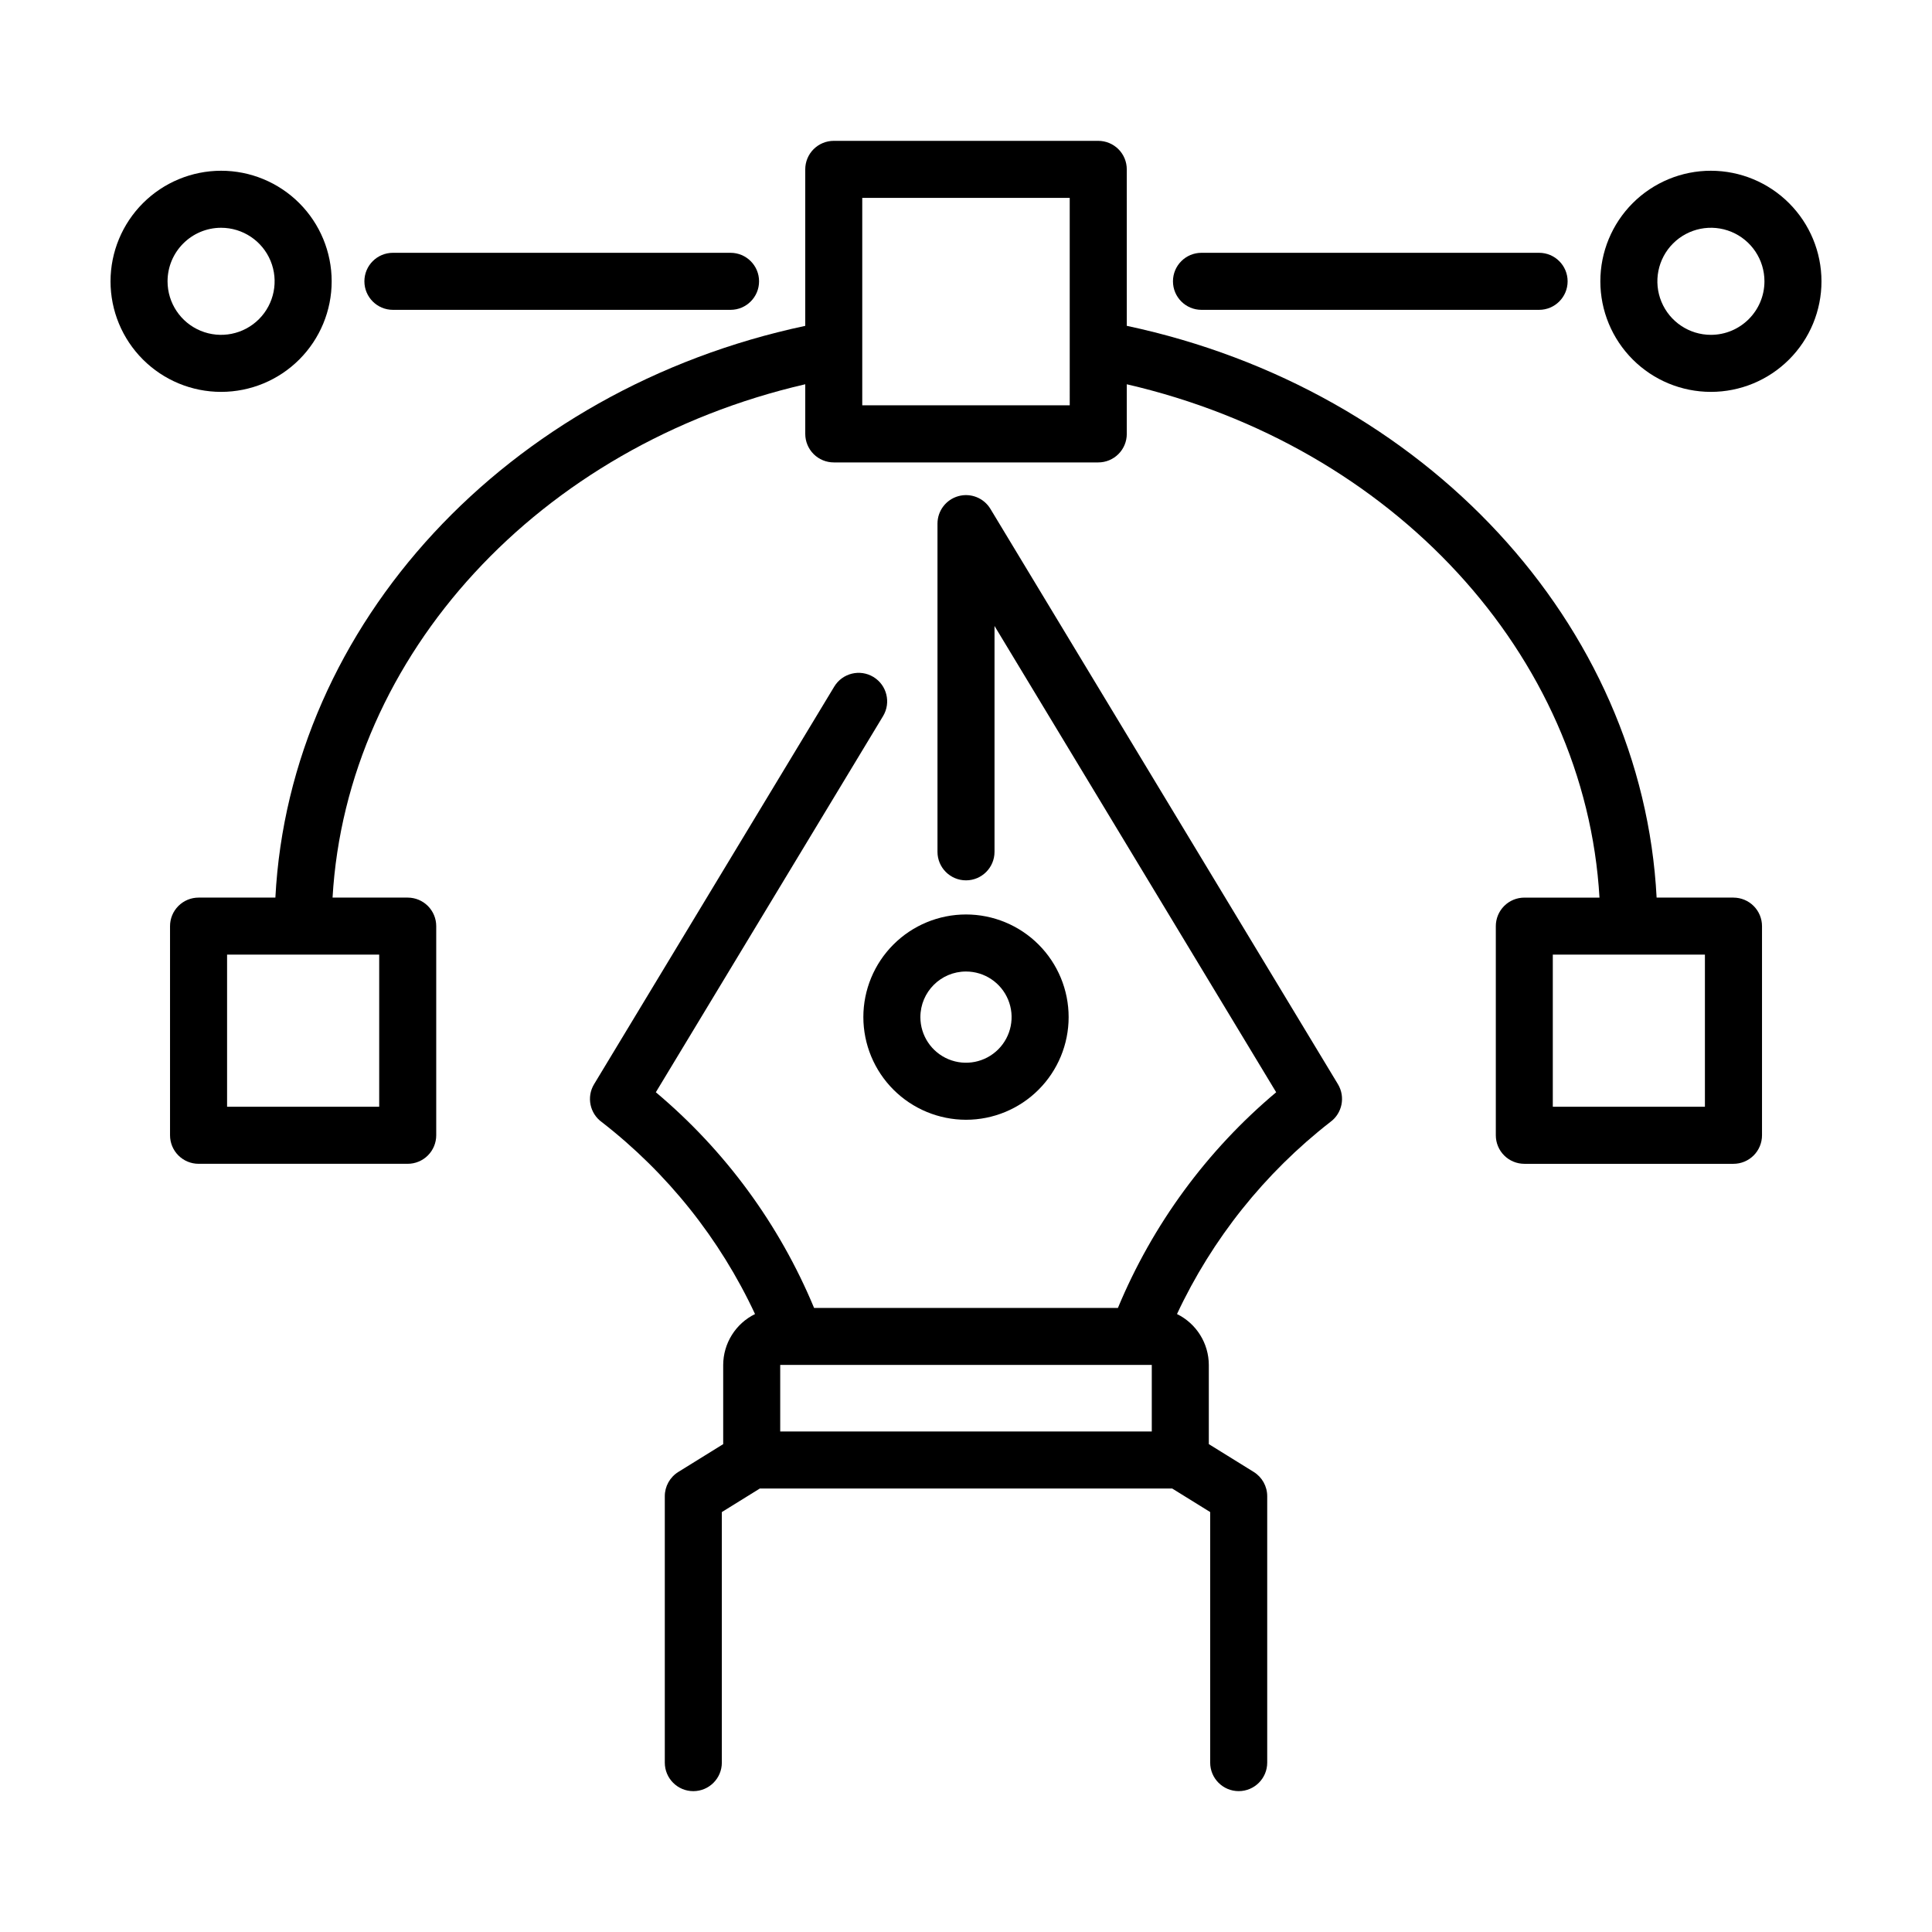
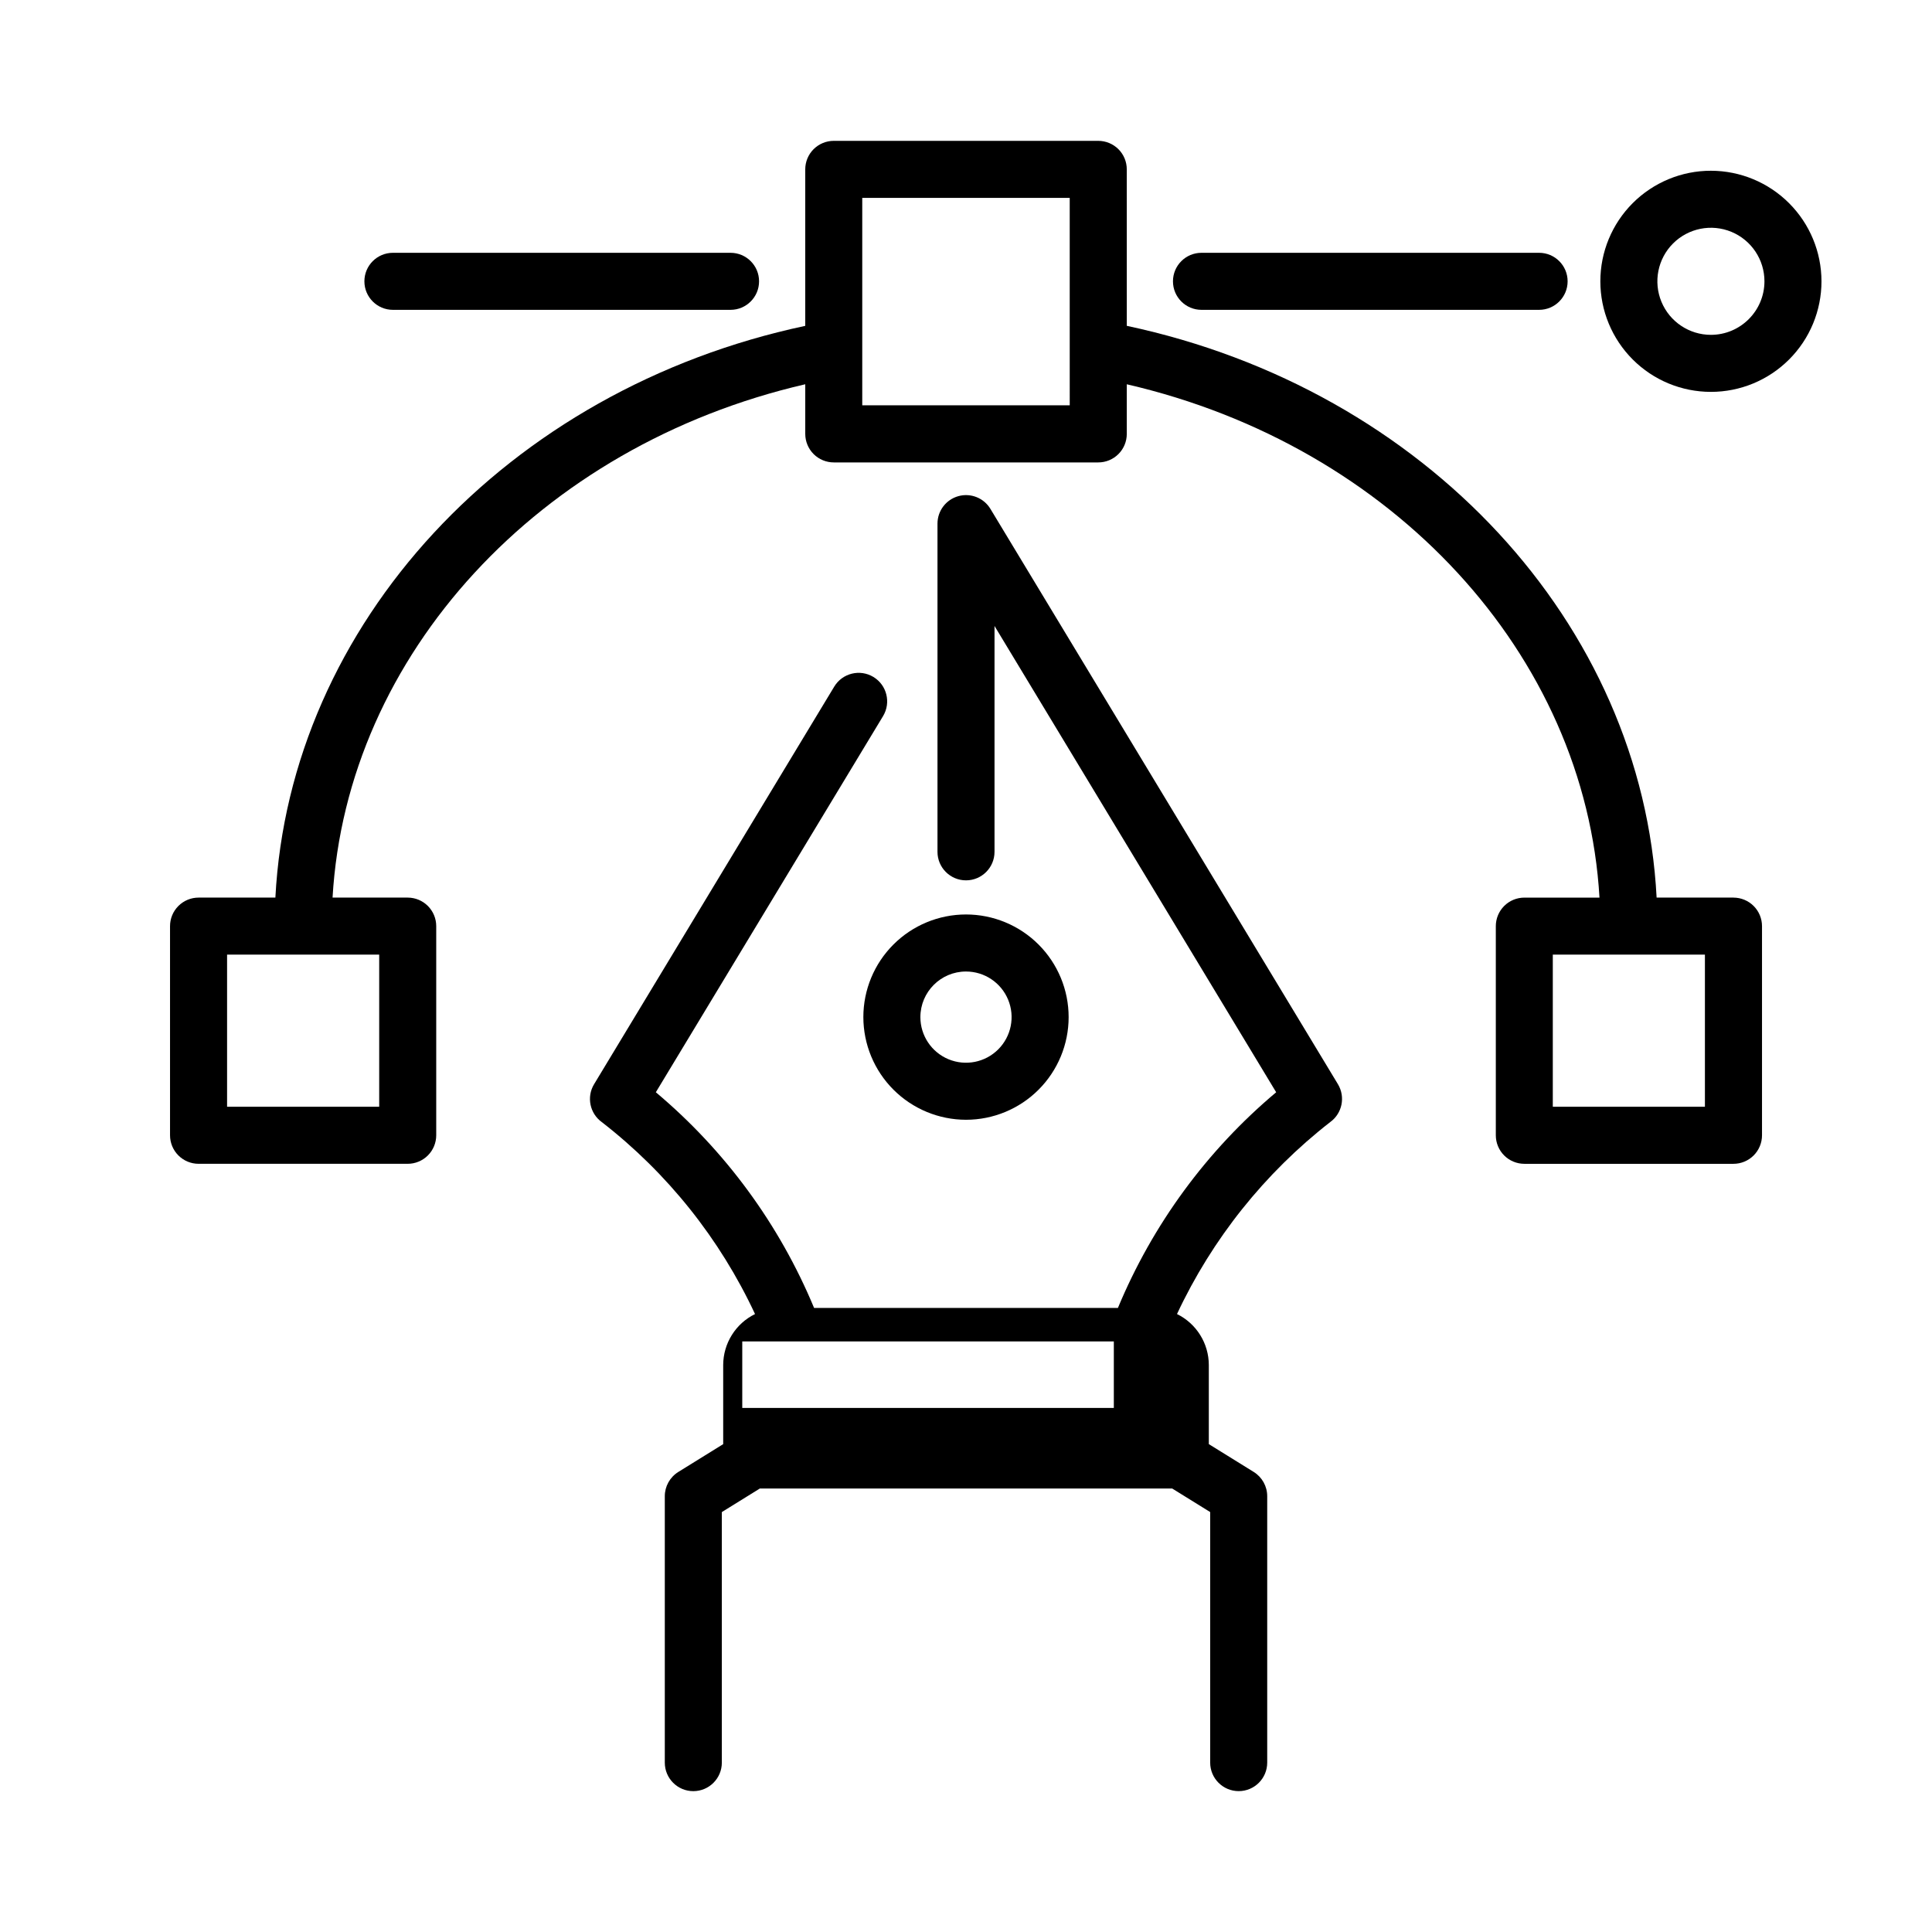
<svg xmlns="http://www.w3.org/2000/svg" fill="#000000" width="800px" height="800px" version="1.1" viewBox="144 144 512 512">
  <g>
    <path d="m400 440.75c7.211 0 14.133-2.867 19.23-7.969 5.102-5.102 7.969-12.02 7.969-19.234s-2.867-14.133-7.969-19.234c-5.102-5.102-12.02-7.969-19.234-7.969-7.211 0-14.133 2.867-19.234 7.969-5.102 5.102-7.965 12.02-7.965 19.234 0.008 7.211 2.875 14.125 7.977 19.227 5.098 5.098 12.012 7.965 19.227 7.977zm0-39.289c4.887 0 9.293 2.945 11.164 7.461 1.871 4.516 0.836 9.715-2.621 13.172s-8.656 4.492-13.172 2.621-7.461-6.281-7.461-11.168c0.008-6.672 5.414-12.082 12.09-12.086z" />
-     <path d="m464.71 544.71v66.402c0 4.172 3.383 7.555 7.559 7.555 4.172 0 7.555-3.383 7.555-7.555v-70.609c0-2.613-1.352-5.043-3.574-6.422l-11.902-7.375v-20.984c-0.008-2.809-0.805-5.562-2.293-7.945-1.492-2.383-3.617-4.305-6.141-5.543 9.328-19.922 23.242-37.355 40.602-50.871 3.188-2.301 4.078-6.664 2.051-10.035l-92.098-152.47c-1.754-2.902-5.231-4.281-8.496-3.371-3.269 0.91-5.531 3.887-5.531 7.277v86.98c0 4.176 3.383 7.559 7.559 7.559 4.172 0 7.555-3.383 7.555-7.559v-59.852l74.641 123.57c-18.355 15.418-32.738 35.016-41.938 57.152h-80.52c-9.199-22.137-23.582-41.734-41.938-57.152l60.223-99.695c2.148-3.574 1-8.211-2.57-10.367-3.566-2.156-8.211-1.012-10.371 2.555l-63.652 105.38c-2.035 3.371-1.137 7.742 2.059 10.043 17.383 13.488 31.301 30.922 40.598 50.863-2.523 1.238-4.652 3.156-6.141 5.543-1.492 2.383-2.285 5.133-2.297 7.945v20.984l-11.902 7.375h0.004c-2.227 1.379-3.578 3.809-3.578 6.422v70.609c0 4.172 3.383 7.555 7.555 7.555 4.176 0 7.559-3.383 7.559-7.555v-66.402l10.07-6.242 109.29 0.004zm-15.477-21.355h-98.469v-17.633h98.469z" />
+     <path d="m464.71 544.71v66.402c0 4.172 3.383 7.555 7.559 7.555 4.172 0 7.555-3.383 7.555-7.555v-70.609c0-2.613-1.352-5.043-3.574-6.422l-11.902-7.375v-20.984c-0.008-2.809-0.805-5.562-2.293-7.945-1.492-2.383-3.617-4.305-6.141-5.543 9.328-19.922 23.242-37.355 40.602-50.871 3.188-2.301 4.078-6.664 2.051-10.035l-92.098-152.47c-1.754-2.902-5.231-4.281-8.496-3.371-3.269 0.91-5.531 3.887-5.531 7.277v86.98c0 4.176 3.383 7.559 7.559 7.559 4.172 0 7.555-3.383 7.555-7.559v-59.852l74.641 123.57c-18.355 15.418-32.738 35.016-41.938 57.152h-80.52c-9.199-22.137-23.582-41.734-41.938-57.152l60.223-99.695c2.148-3.574 1-8.211-2.57-10.367-3.566-2.156-8.211-1.012-10.371 2.555l-63.652 105.38c-2.035 3.371-1.137 7.742 2.059 10.043 17.383 13.488 31.301 30.922 40.598 50.863-2.523 1.238-4.652 3.156-6.141 5.543-1.492 2.383-2.285 5.133-2.297 7.945v20.984l-11.902 7.375h0.004c-2.227 1.379-3.578 3.809-3.578 6.422v70.609c0 4.172 3.383 7.555 7.555 7.555 4.176 0 7.559-3.383 7.559-7.555v-66.402l10.07-6.242 109.29 0.004m-15.477-21.355h-98.469v-17.633h98.469z" />
    <path d="m551.88 226.11c4.172 0 7.555-3.383 7.555-7.559 0-4.172-3.383-7.555-7.555-7.555h-89.477c-4.172 0-7.555 3.383-7.555 7.555 0 4.176 3.383 7.559 7.555 7.559z" />
    <path d="m597.41 189.25c-7.769-0.004-15.223 3.086-20.719 8.578-5.496 5.496-8.582 12.949-8.582 20.723 0 7.769 3.086 15.223 8.582 20.719 5.492 5.496 12.945 8.582 20.719 8.582 7.769 0 15.223-3.086 20.719-8.582 5.496-5.492 8.582-12.945 8.582-20.719-0.008-7.766-3.098-15.215-8.59-20.707-5.492-5.496-12.941-8.586-20.711-8.594zm0 43.492v-0.004c-5.738 0-10.91-3.457-13.109-8.758-2.195-5.301-0.98-11.406 3.078-15.461 4.059-4.059 10.16-5.273 15.461-3.078 5.301 2.199 8.758 7.371 8.758 13.109-0.008 7.832-6.356 14.18-14.188 14.188z" />
    <path d="m337.6 226.11c4.176 0 7.559-3.383 7.559-7.559 0-4.172-3.383-7.555-7.559-7.555h-89.477c-4.172 0-7.555 3.383-7.555 7.555 0 4.176 3.383 7.559 7.555 7.559z" />
-     <path d="m173.29 218.55c0 7.773 3.086 15.227 8.582 20.719 5.496 5.496 12.949 8.582 20.719 8.582 7.773 0 15.227-3.086 20.723-8.582 5.492-5.496 8.582-12.949 8.582-20.719-0.004-7.773-3.09-15.227-8.586-20.723-5.496-5.492-12.949-8.582-20.719-8.578-7.769 0.008-15.219 3.098-20.711 8.59-5.492 5.496-8.582 12.941-8.59 20.711zm29.301-14.188c5.738 0 10.91 3.457 13.109 8.758 2.195 5.301 0.98 11.402-3.074 15.461-4.059 4.059-10.16 5.273-15.461 3.078-5.305-2.195-8.762-7.371-8.762-13.109 0.008-7.832 6.356-14.176 14.188-14.188z" />
    <path d="m603.38 381.87h-20.359c-3.758-72.496-61.301-134.7-140.41-151.52l-0.004-41.469c0.004-2.004-0.793-3.926-2.211-5.344-1.418-1.414-3.34-2.211-5.344-2.211h-70.098c-2.004 0-3.926 0.797-5.344 2.211-1.418 1.418-2.211 3.34-2.211 5.344v41.473c-79.09 16.82-136.65 79.07-140.42 151.52h-20.359c-2.004 0-3.926 0.797-5.344 2.215-1.418 1.418-2.215 3.34-2.215 5.344v55.426c0 2.004 0.797 3.926 2.215 5.344 1.418 1.418 3.34 2.215 5.344 2.215h55.426c2.004 0 3.926-0.797 5.344-2.215 1.418-1.418 2.215-3.34 2.215-5.344v-55.426c0-2.004-0.797-3.926-2.215-5.344s-3.34-2.215-5.344-2.215h-19.914c3.731-64.344 54.789-119.77 125.27-136.04v13.152c0 2.004 0.797 3.926 2.211 5.344 1.418 1.418 3.34 2.215 5.344 2.215h70.098c2.004 0 3.926-0.797 5.344-2.215 1.418-1.418 2.215-3.34 2.211-5.344v-13.148c70.496 16.27 121.54 71.656 125.27 136.04h-19.914c-2.004 0-3.926 0.797-5.344 2.215s-2.215 3.34-2.215 5.344v55.426c0 2.004 0.797 3.926 2.215 5.344 1.418 1.418 3.34 2.215 5.344 2.215h55.426c2.004 0 3.926-0.797 5.344-2.215 1.418-1.418 2.215-3.34 2.215-5.344v-55.426c0-2.004-0.797-3.926-2.215-5.344-1.418-1.418-3.34-2.215-5.344-2.215zm-358.89 55.426h-40.312v-40.309h40.312zm183-185.88h-54.984v-54.98h54.98zm168.33 185.88h-40.312v-40.309h40.312z" />
  </g>
</svg>